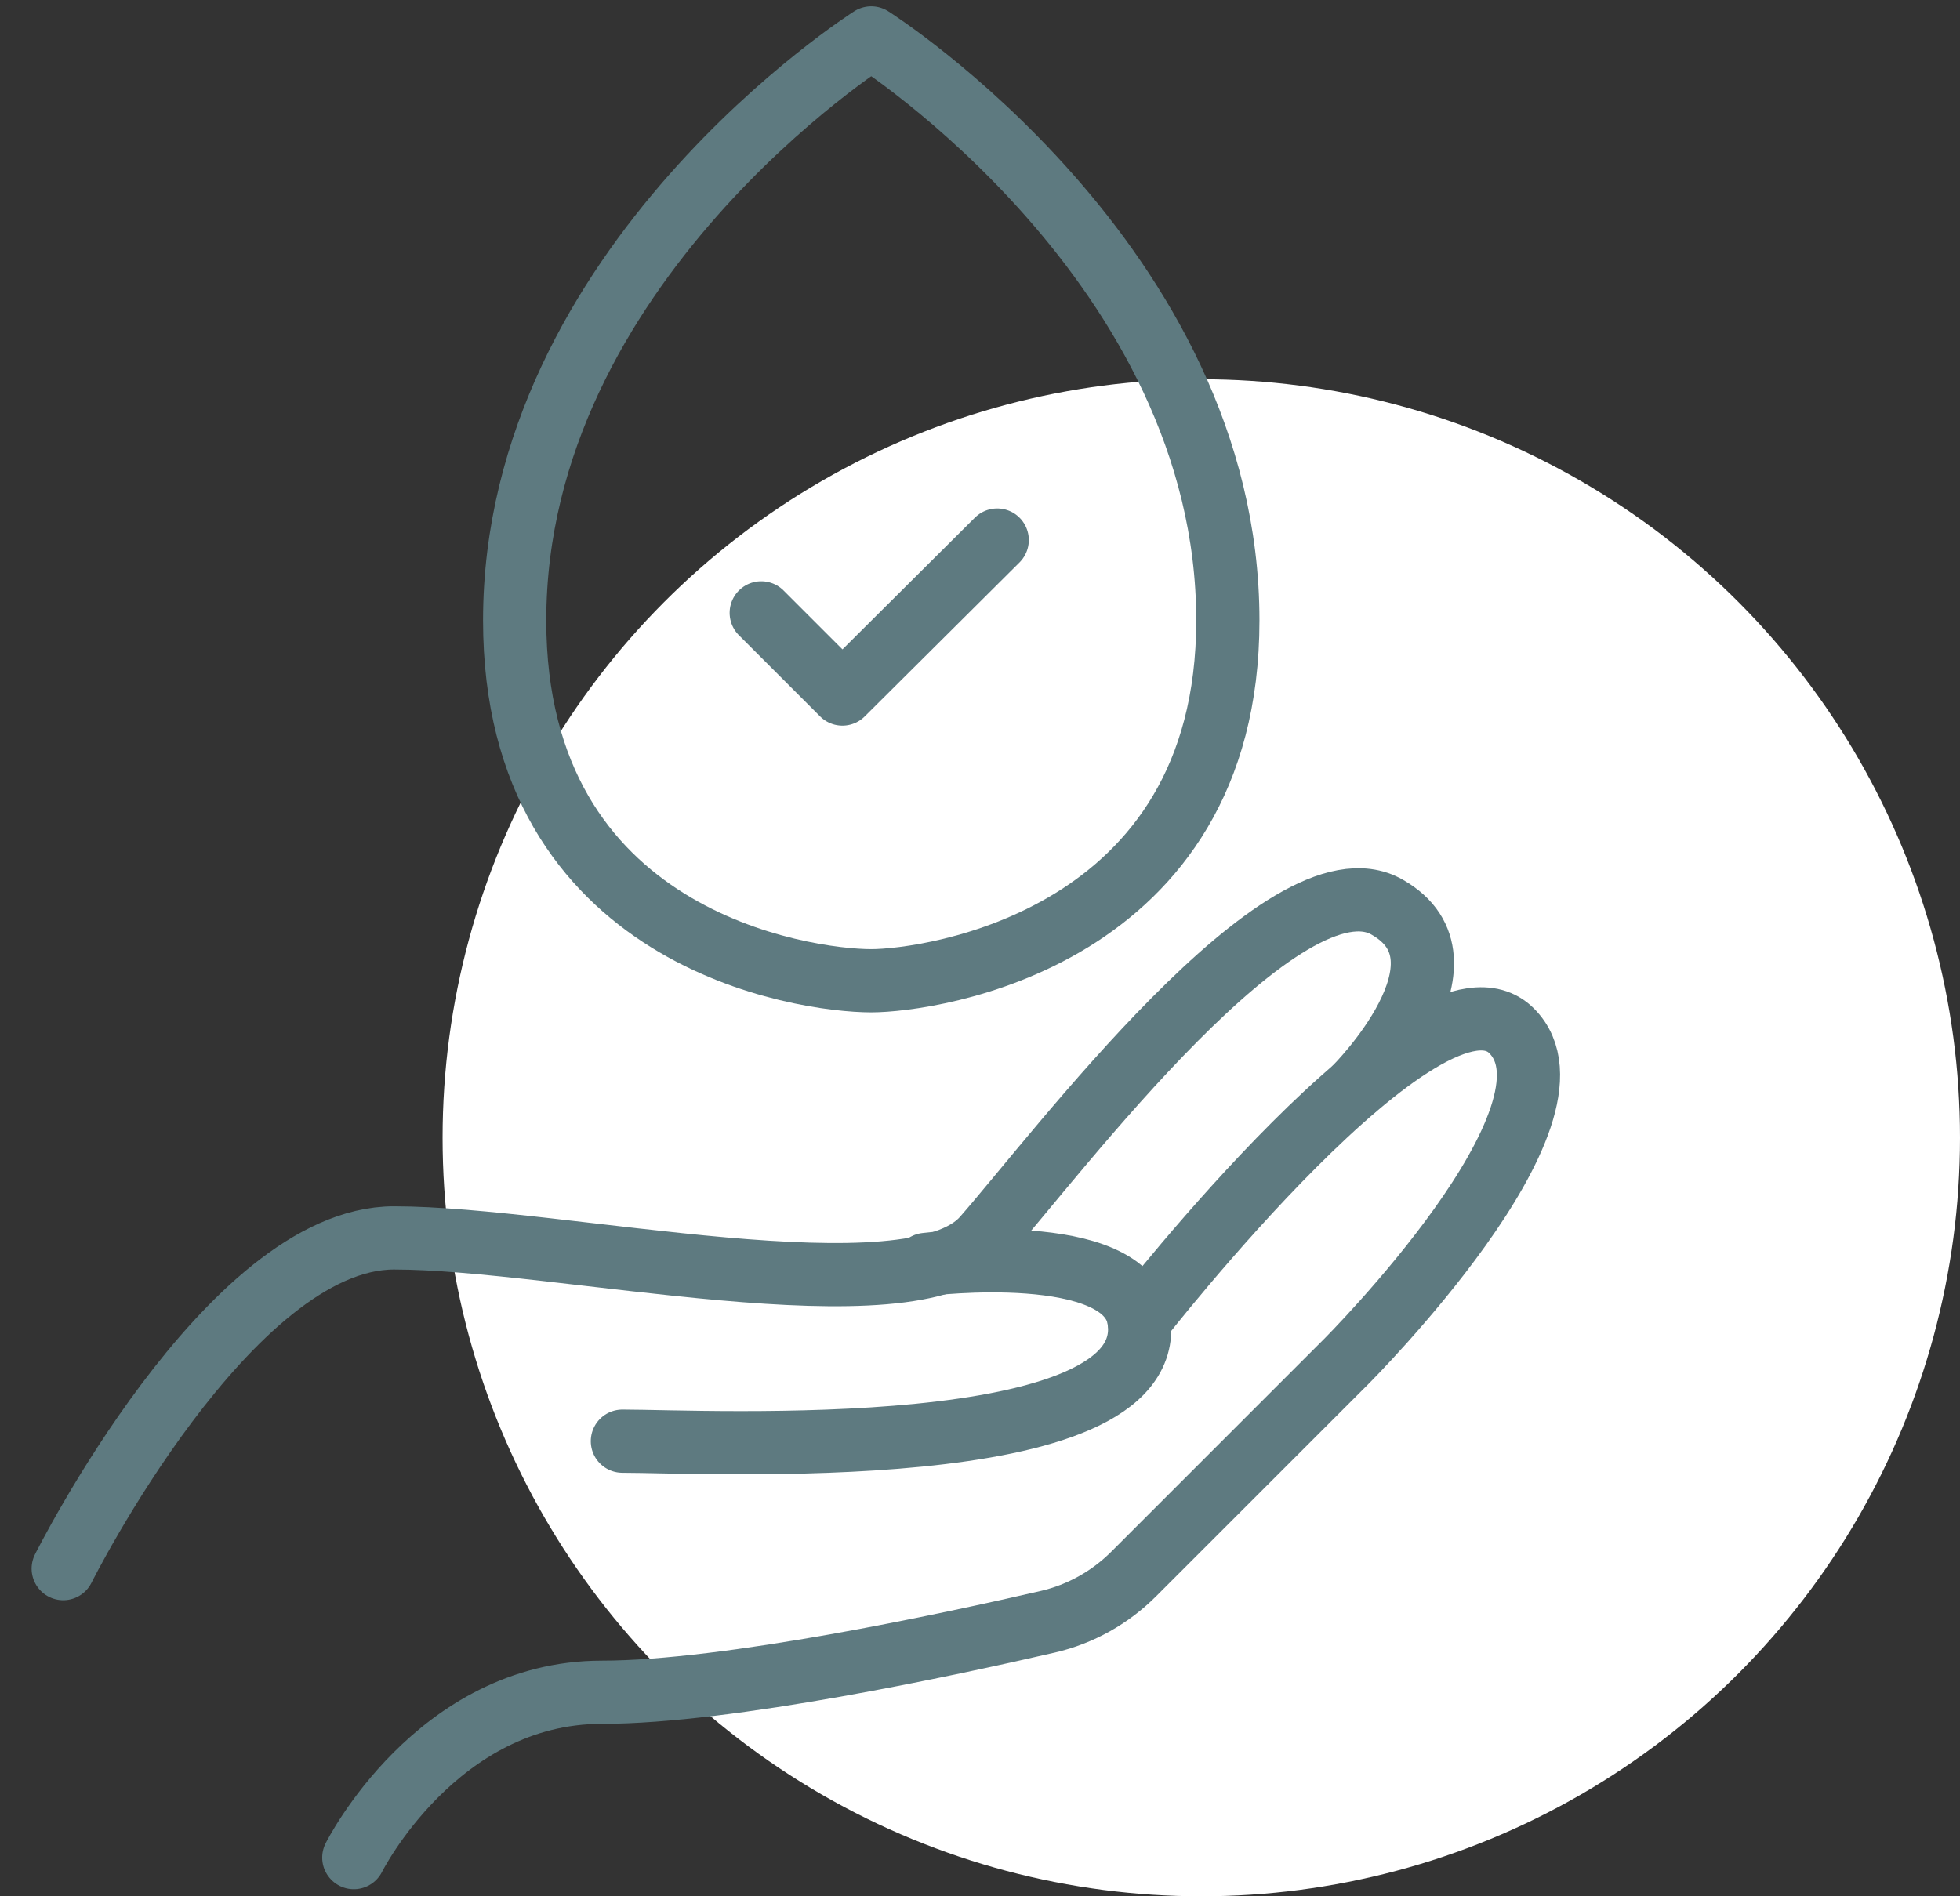
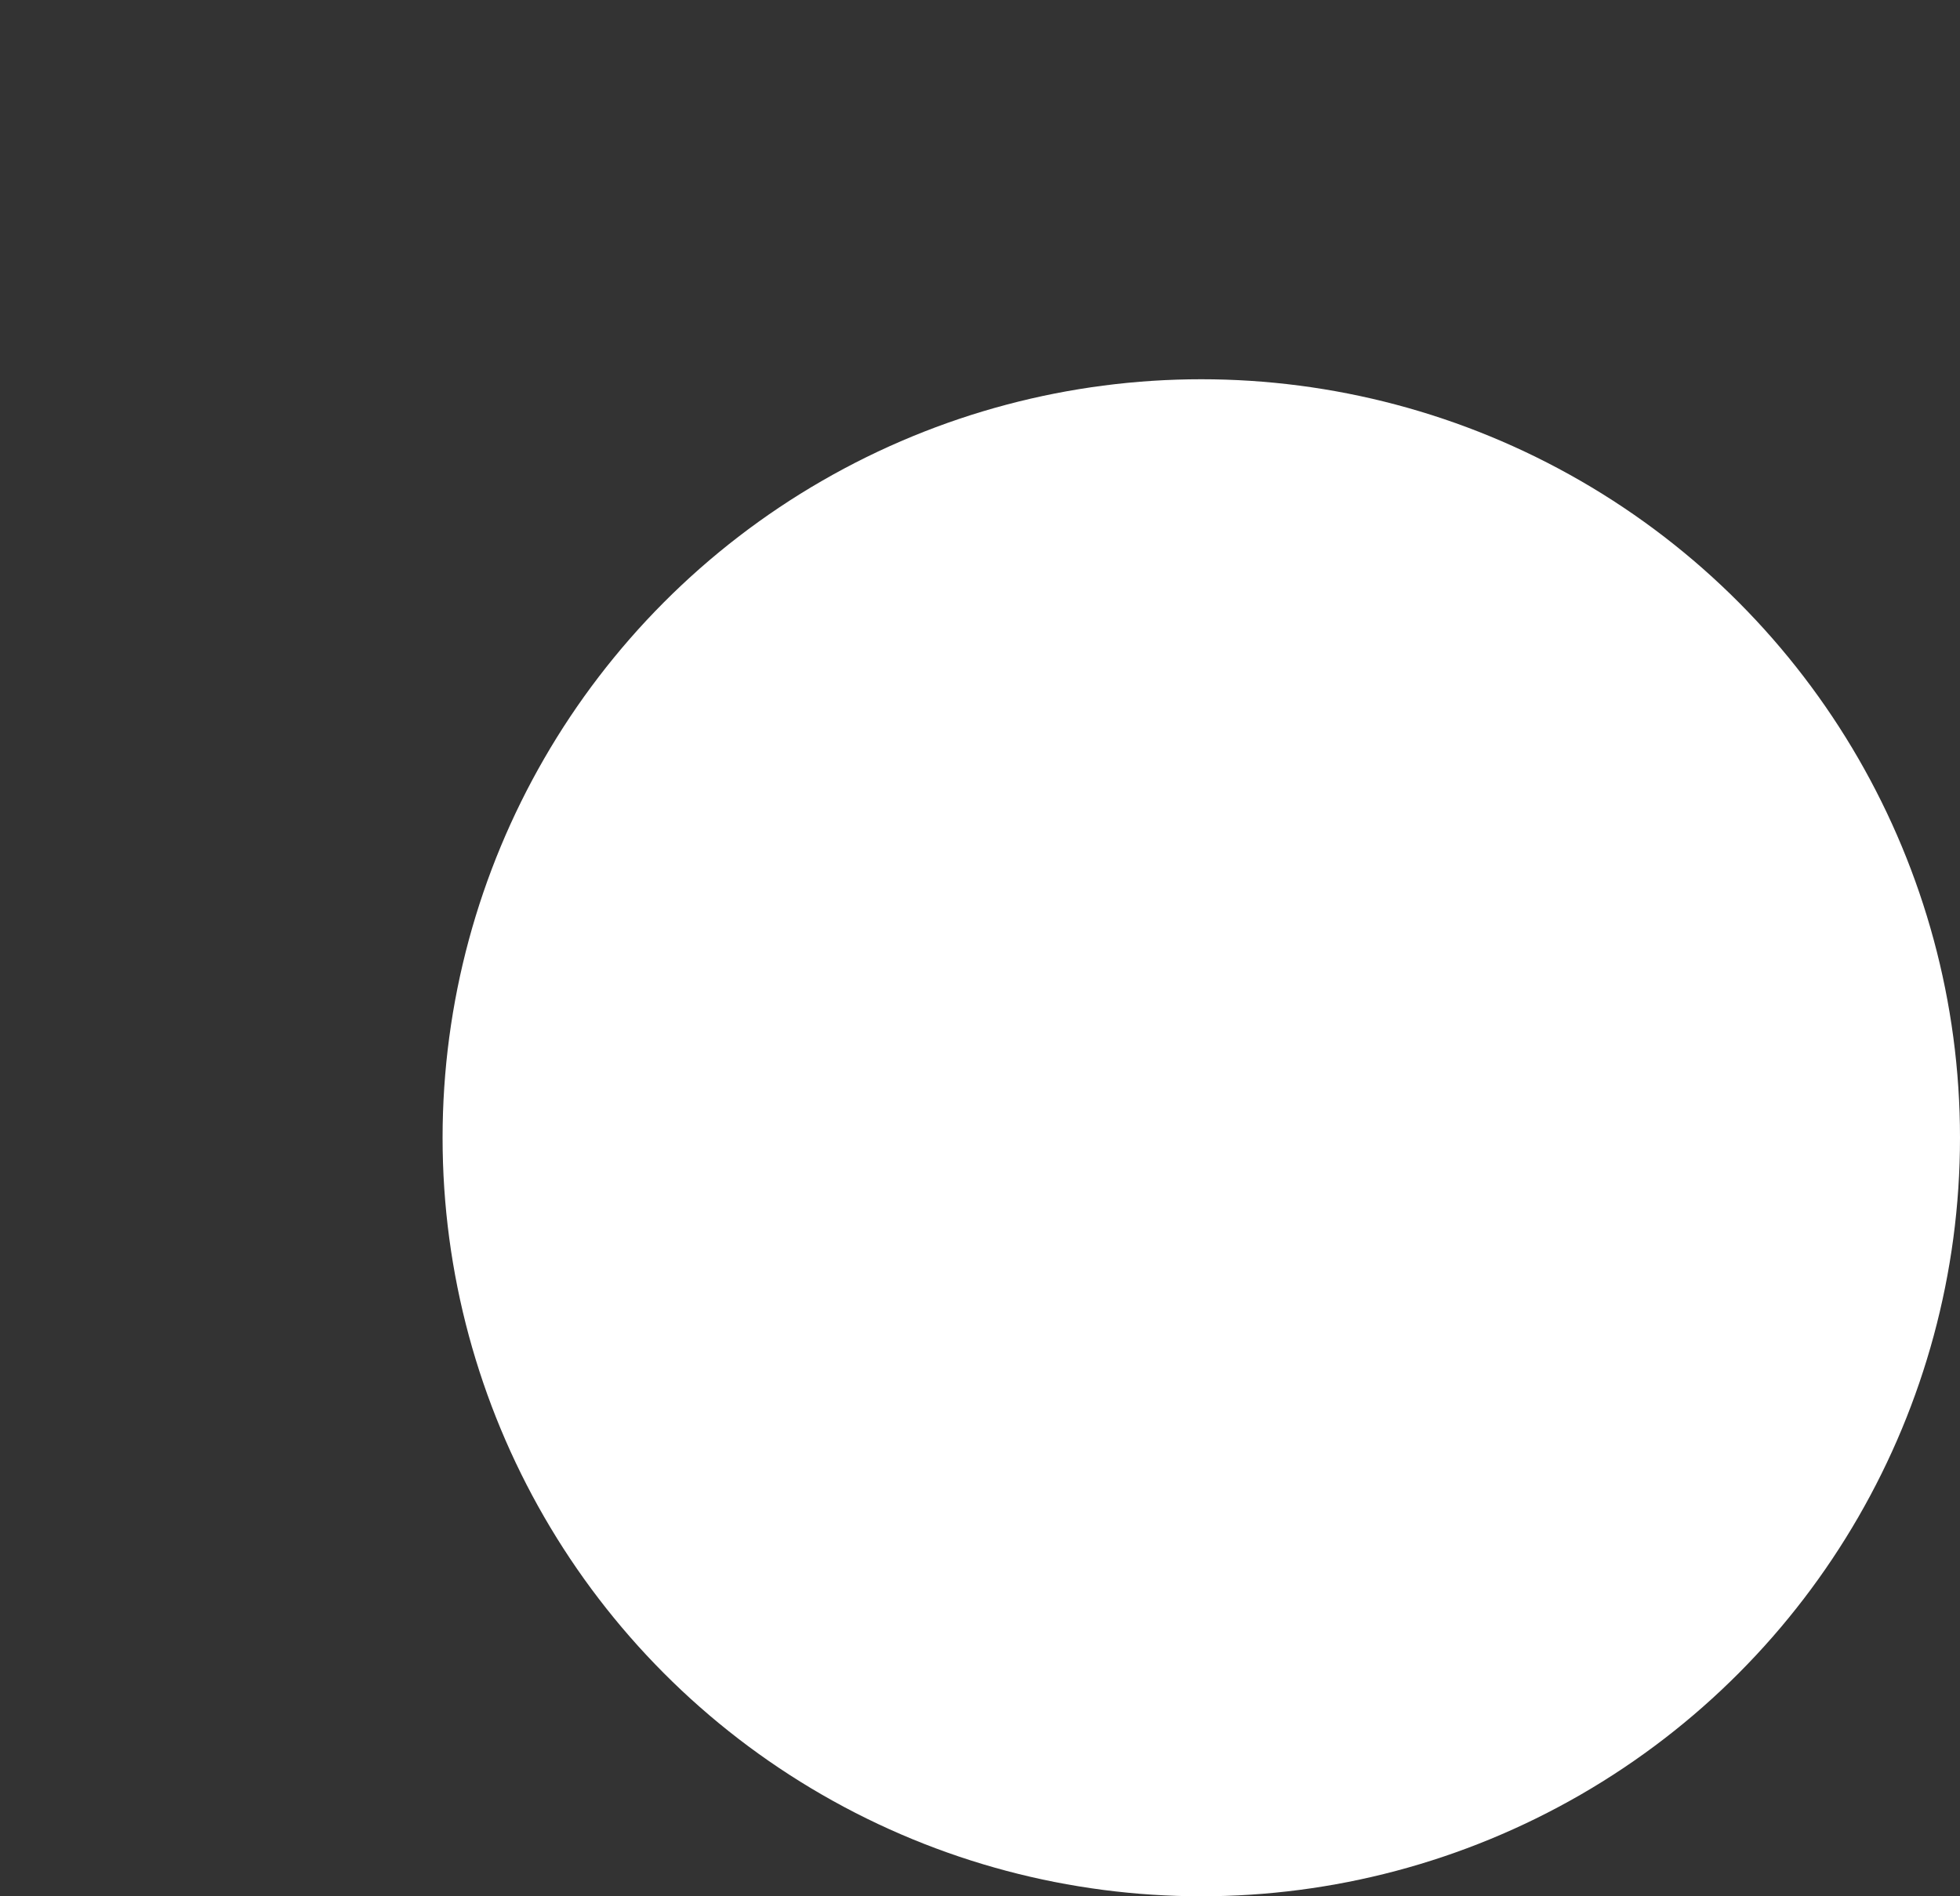
<svg xmlns="http://www.w3.org/2000/svg" width="31" height="30" viewBox="0 0 31 30" fill="none">
  <rect x="0" y="0" width="31" height="30" fill="#333333" stroke="none" />
  <circle cx="19" cy="18" r="12" fill="white" />
  <g clip-path="url(#clip0_156_6800)">
-     <path d="M13.78 0.6C13.78 0.6 8.14 4.176 8.14 9.816C8.14 14.868 12.712 15.516 13.78 15.516C14.704 15.516 19.42 14.868 19.42 9.816C19.42 4.176 13.78 0.6 13.78 0.6Z" stroke="#5E7A80" stroke-linecap="round" stroke-linejoin="round" />
-     <path d="M12.04 9.696L13.324 10.98L15.772 8.544" stroke="#5E7A80" stroke-linecap="round" stroke-linejoin="round" />
-     <path d="M1 24.816C1 24.816 3.616 19.584 6.232 19.584C8.848 19.584 14.404 20.892 15.556 19.584C16.708 18.276 20.332 13.428 21.94 14.352C23.44 15.204 21.436 17.208 21.436 17.208" stroke="#5E7A80" stroke-linecap="round" stroke-linejoin="round" />
-     <path d="M14.644 20.004C14.644 20.004 17.848 19.608 18.016 20.892C18.316 23.184 11.152 22.8 9.844 22.8" stroke="#5E7A80" stroke-linecap="round" stroke-linejoin="round" />
    <path d="M18.016 20.892C18.016 20.892 22.6 15 23.908 16.308C25.216 17.616 21.292 21.54 21.292 21.54L17.932 24.9C17.56 25.272 17.092 25.536 16.576 25.656C15.016 26.016 11.512 26.772 9.52 26.772C6.904 26.772 5.596 29.388 5.596 29.388" stroke="#5E7A80" stroke-linecap="round" stroke-linejoin="round" />
  </g>
  <defs>
    <clipPath id="clip0_156_6800">
-       <rect width="24.372" height="30" fill="white" transform="translate(0.4)" />
-     </clipPath>
+       </clipPath>
  </defs>
</svg>